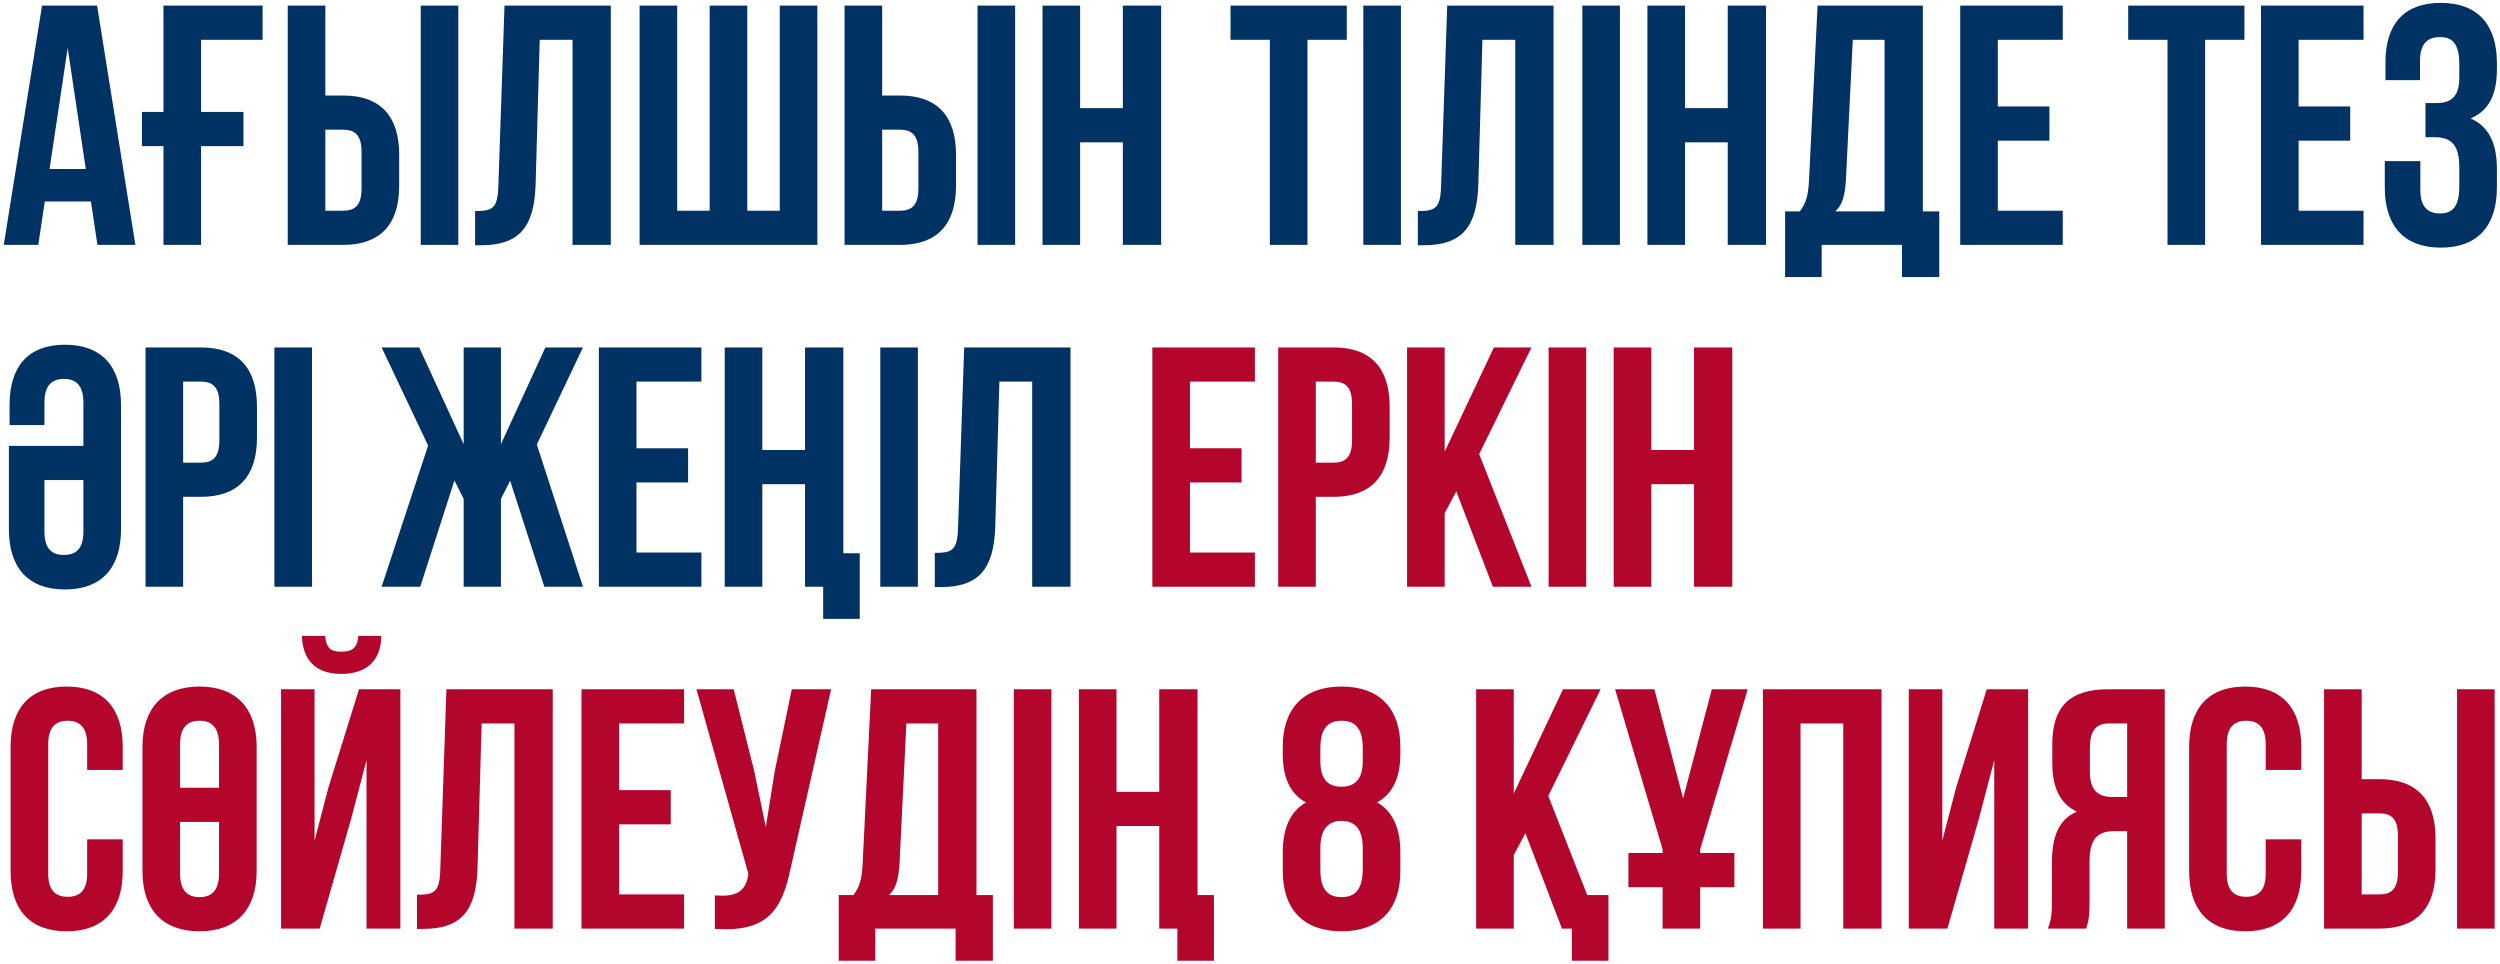
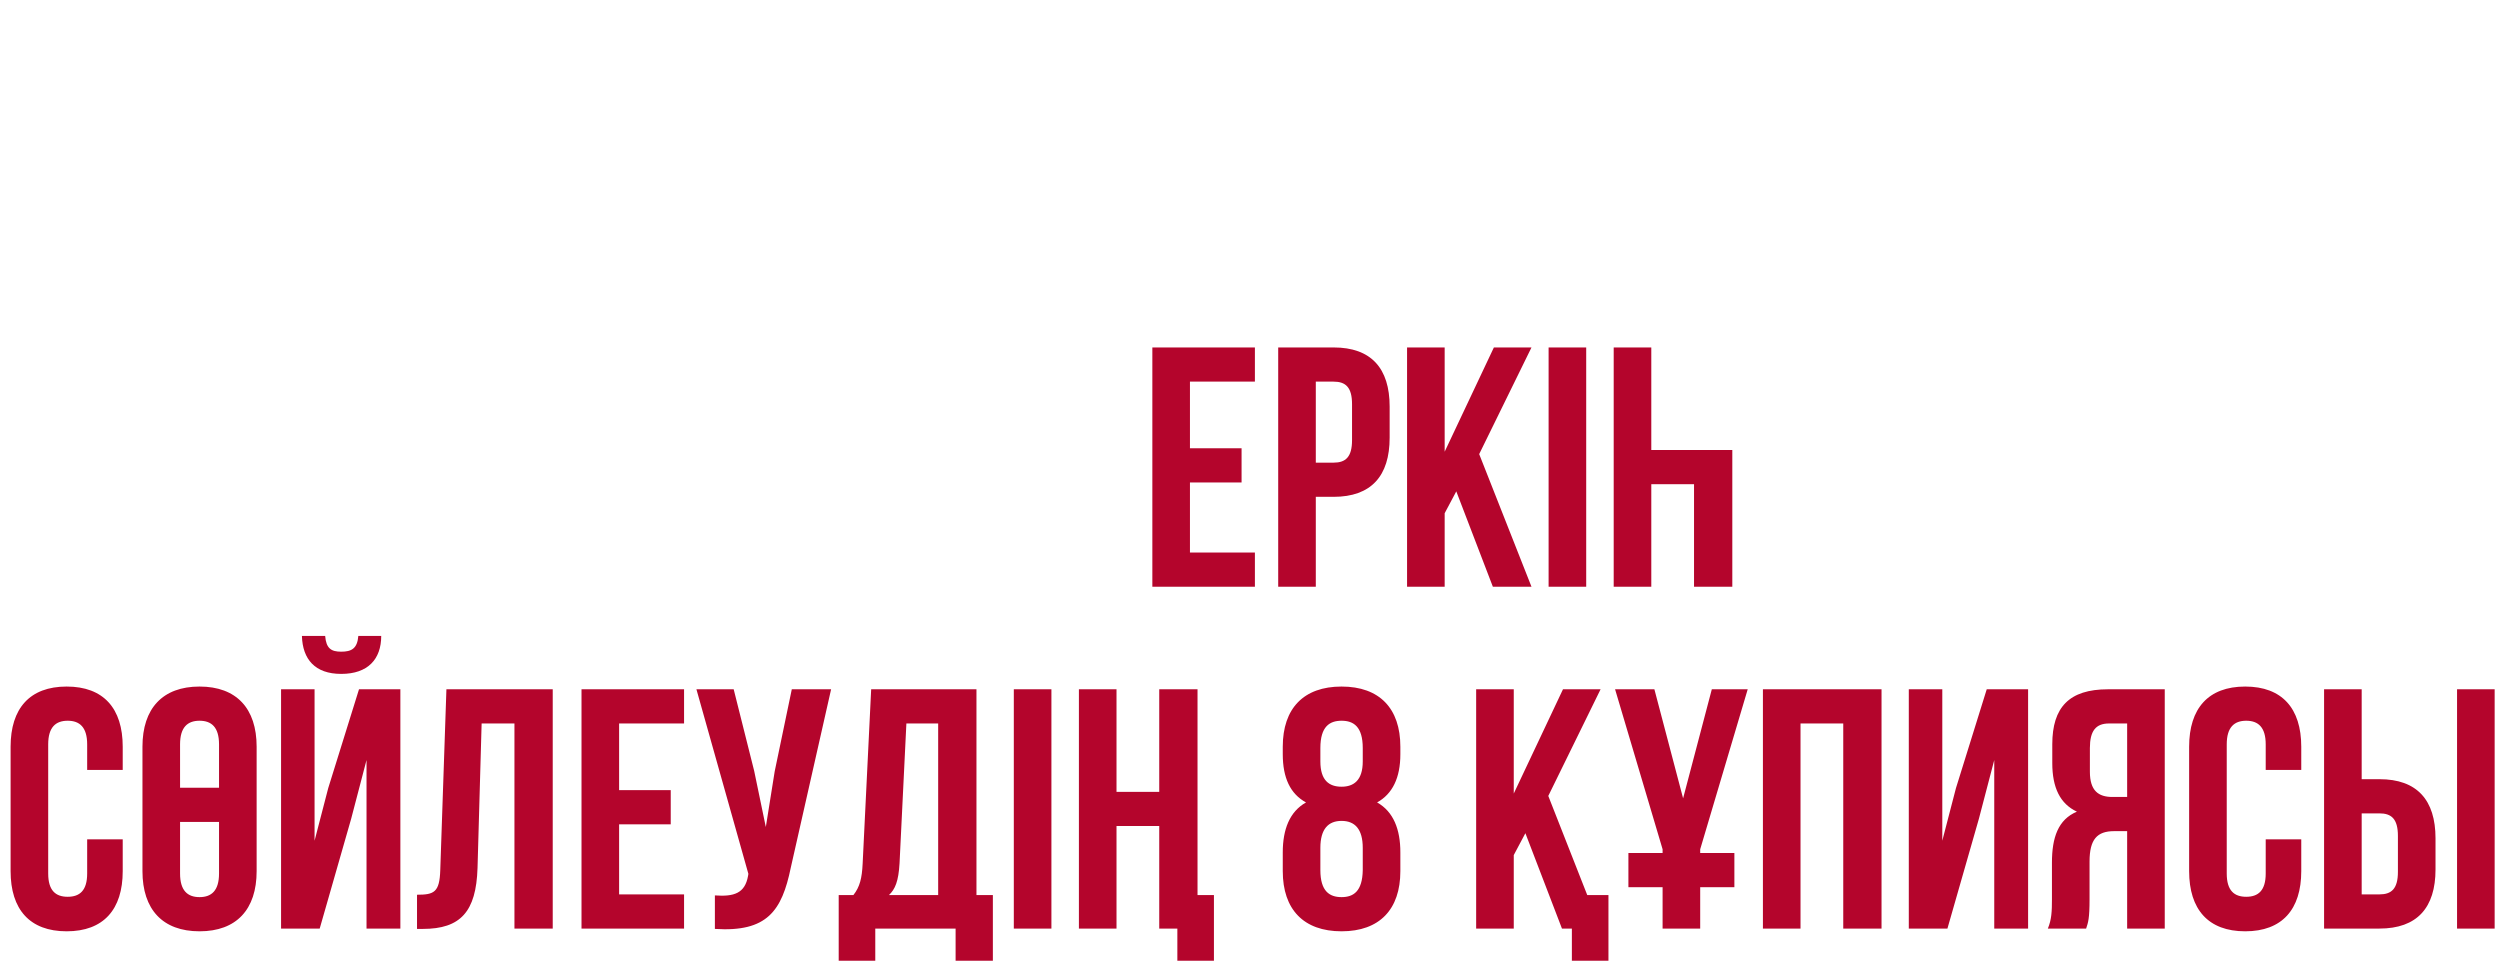
<svg xmlns="http://www.w3.org/2000/svg" width="490" height="189" viewBox="0 0 490 189" fill="none">
-   <path d="M19.028 1.1L26.532 48H19.095L17.822 39.491H8.777L7.504 48H0.737L8.241 1.1H19.028ZM13.266 9.408L9.715 33.126H16.817L13.266 9.408ZM27.82 28.637V21.937H32.041V1.1H51.471V7.8H39.411V21.937H47.719V28.637H39.411V48H32.041V28.637H27.82ZM67.252 48H56.398V1.1H63.768V18.721H67.252C74.622 18.721 78.24 22.808 78.24 30.312V36.409C78.24 43.913 74.622 48 67.252 48ZM63.768 41.3H67.252C69.597 41.3 70.87 40.228 70.87 36.878V29.843C70.87 26.493 69.597 25.421 67.252 25.421H63.768V41.3ZM89.831 48H82.461V1.1H89.831V48ZM93.121 48.067V41.367C96.471 41.367 97.543 40.898 97.677 36.543L98.883 1.1H119.72V48H112.216V7.8H105.784L104.98 36.141C104.712 44.717 101.63 48.067 94.26 48.067H93.121ZM160.201 48H125.361V1.1H132.731V41.3H139.096V1.1H146.466V41.3H152.831V1.1H160.201V48ZM176.388 48H165.534V1.1H172.904V18.721H176.388C183.758 18.721 187.376 22.808 187.376 30.312V36.409C187.376 43.913 183.758 48 176.388 48ZM172.904 41.3H176.388C178.733 41.3 180.006 40.228 180.006 36.878V29.843C180.006 26.493 178.733 25.421 176.388 25.421H172.904V41.3ZM198.967 48H191.597V1.1H198.967V48ZM211.704 27.9V48H204.334V1.1H211.704V21.2H220.079V1.1H227.583V48H220.079V27.9H211.704ZM241.186 7.8V1.1H263.966V7.8H256.261V48H248.891V7.8H241.186ZM267.212 48V1.1H274.582V48H267.212ZM277.894 48.067V41.367C281.244 41.367 282.316 40.898 282.45 36.543L283.656 1.1H304.493V48H296.989V7.8H290.557L289.753 36.141C289.485 44.717 286.403 48.067 279.033 48.067H277.894ZM310.134 48V1.1H317.504V48H310.134ZM330.263 27.9V48H322.893V1.1H330.263V21.2H338.638V1.1H346.142V48H338.638V27.9H330.263ZM380.095 54.298H372.792V48H357.047V54.298H349.878V41.434H352.759C354.032 39.826 354.434 38.084 354.568 35.337L356.243 1.1H376.879V41.434H380.095V54.298ZM363.144 7.8L361.804 35.203C361.603 38.754 360.933 40.295 359.727 41.434H369.375V7.8H363.144ZM391.571 7.8V20.865H401.688V27.565H391.571V41.3H404.301V48H384.201V1.1H404.301V7.8H391.571ZM417.127 7.8V1.1H439.907V7.8H432.202V48H424.832V7.8H417.127ZM450.523 7.8V20.865H460.64V27.565H450.523V41.3H463.253V48H443.153V1.1H463.253V7.8H450.523ZM482.024 15.237V12.624C482.024 8.403 480.55 7.264 478.205 7.264C475.86 7.264 474.319 8.537 474.319 11.887V15.706H467.552V12.222C467.552 4.718 471.17 0.564 478.406 0.564C485.642 0.564 489.394 4.852 489.394 12.356V13.562C489.394 18.587 487.786 21.736 484.235 23.21C487.92 24.818 489.394 28.302 489.394 33.059V36.744C489.394 44.248 485.642 48.536 478.406 48.536C471.17 48.536 467.418 44.248 467.418 36.744V31.585H474.386V37.213C474.386 40.563 475.86 41.836 478.205 41.836C480.55 41.836 482.024 40.697 482.024 36.543V32.858C482.024 28.503 480.55 26.895 477.2 26.895H475.391V20.195H477.602C480.349 20.195 482.024 18.989 482.024 15.237ZM8.71 94.096V104.213C8.71 107.563 10.184 108.769 12.529 108.769C14.874 108.769 16.348 107.563 16.348 104.213V94.096H8.71ZM1.742 87.396H16.348V78.887C16.348 75.537 14.874 74.264 12.529 74.264C10.184 74.264 8.71 75.537 8.71 78.887V83.309H1.876V79.356C1.876 71.852 5.494 67.564 12.73 67.564C19.966 67.564 23.718 71.852 23.718 79.356V103.744C23.718 111.248 19.966 115.536 12.73 115.536C5.494 115.536 1.742 111.248 1.742 103.744V87.396ZM39.379 68.1C46.749 68.1 50.367 72.187 50.367 79.691V85.788C50.367 93.292 46.749 97.379 39.379 97.379H35.895V115H28.525V68.1H39.379ZM39.379 74.8H35.895V90.679H39.379C41.724 90.679 42.997 89.607 42.997 86.257V79.222C42.997 75.872 41.724 74.8 39.379 74.8ZM53.781 115V68.1H61.151V115H53.781ZM98.182 68.1V87.061L106.892 68.1H114.262L105.217 87.128L114.262 115H106.691L99.991 94.23L98.182 97.781V115H90.879V97.781L89.07 94.163L82.37 115H74.799L83.911 87.329L74.799 68.1H82.169L90.879 87.061V68.1H98.182ZM124.748 74.8V87.865H134.865V94.565H124.748V108.3H137.478V115H117.378V68.1H137.478V74.8H124.748ZM161.341 115H157.79V94.9H149.415V115H142.045V68.1H149.415V88.2H157.79V68.1H165.294V108.434H168.51V121.298H161.341V115ZM172.535 115V68.1H179.905V115H172.535ZM183.217 115.067V108.367C186.567 108.367 187.639 107.898 187.773 103.543L188.979 68.1H209.816V115H202.312V74.8H195.88L195.076 103.141C194.808 111.717 191.726 115.067 184.356 115.067H183.217Z" fill="#003263" />
-   <path d="M233.231 74.8V87.865H243.348V94.565H233.231V108.3H245.961V115H225.861V68.1H245.961V74.8H233.231ZM261.382 68.1C268.752 68.1 272.37 72.187 272.37 79.691V85.788C272.37 93.292 268.752 97.379 261.382 97.379H257.898V115H250.528V68.1H261.382ZM261.382 74.8H257.898V90.679H261.382C263.727 90.679 265 89.607 265 86.257V79.222C265 75.872 263.727 74.8 261.382 74.8ZM292.601 115L285.432 96.307L283.154 100.595V115H275.784V68.1H283.154V88.535L292.802 68.1H300.172L289.921 89.004L300.172 115H292.601ZM303.526 115V68.1H310.896V115H303.526ZM323.654 94.9V115H316.284V68.1H323.654V88.2H332.029V68.1H339.533V115H332.029V94.9H323.654ZM17.085 164.513H24.053V170.744C24.053 178.248 20.301 182.536 13.065 182.536C5.829 182.536 2.077 178.248 2.077 170.744V146.356C2.077 138.852 5.829 134.564 13.065 134.564C20.301 134.564 24.053 138.852 24.053 146.356V150.912H17.085V145.887C17.085 142.537 15.611 141.264 13.266 141.264C10.921 141.264 9.447 142.537 9.447 145.887V171.213C9.447 174.563 10.921 175.769 13.266 175.769C15.611 175.769 17.085 174.563 17.085 171.213V164.513ZM27.922 170.744V146.356C27.922 138.852 31.875 134.564 39.111 134.564C46.347 134.564 50.3 138.852 50.3 146.356V170.744C50.3 178.248 46.347 182.536 39.111 182.536C31.875 182.536 27.922 178.248 27.922 170.744ZM39.111 175.836C41.456 175.836 42.93 174.563 42.93 171.213V161.096H35.292V171.213C35.292 174.563 36.766 175.836 39.111 175.836ZM35.292 145.887V154.396H42.93V145.887C42.93 142.537 41.456 141.264 39.111 141.264C36.766 141.264 35.292 142.537 35.292 145.887ZM62.66 182H55.089V135.1H61.655V164.781L64.335 154.463L70.365 135.1H78.472V182H71.839V148.969L68.824 160.493L62.66 182ZM70.231 124.648C70.03 127.127 68.891 127.73 66.881 127.73C64.938 127.73 63.933 127.127 63.732 124.648H59.176C59.31 129.204 61.722 132.085 66.881 132.085C72.107 132.085 74.72 129.204 74.72 124.648H70.231ZM81.736 182.067V175.367C85.086 175.367 86.158 174.898 86.292 170.543L87.498 135.1H108.335V182H100.831V141.8H94.399L93.595 170.141C93.327 178.717 90.245 182.067 82.875 182.067H81.736ZM121.346 141.8V154.865H131.463V161.565H121.346V175.3H134.076V182H113.976V135.1H134.076V141.8H121.346ZM162.897 135.1L154.991 170.074C153.249 178.516 150.368 182.737 140.117 182.067V175.501C143.869 175.769 146.013 175.099 146.616 171.682L146.683 171.28L136.499 135.1H143.802L147.822 151.113L150.1 162.101L151.842 151.18L155.192 135.1H162.897ZM194.602 188.298H187.299V182H171.554V188.298H164.385V175.434H167.266C168.539 173.826 168.941 172.084 169.075 169.337L170.75 135.1H191.386V175.434H194.602V188.298ZM177.651 141.8L176.311 169.203C176.11 172.754 175.44 174.295 174.234 175.434H183.882V141.8H177.651ZM198.707 182V135.1H206.077V182H198.707ZM230.762 182H227.211V161.9H218.836V182H211.466V135.1H218.836V155.2H227.211V135.1H234.715V175.434H237.931V188.298H230.762V182ZM274.47 170.744C274.47 178.248 270.383 182.536 262.946 182.536C255.509 182.536 251.422 178.248 251.422 170.744V167.059C251.422 162.57 252.762 159.086 255.978 157.277C252.896 155.602 251.422 152.453 251.422 147.83V146.356C251.422 138.852 255.509 134.564 262.946 134.564C270.383 134.564 274.47 138.852 274.47 146.356V147.83C274.47 152.453 272.929 155.602 269.914 157.277C273.13 159.086 274.47 162.57 274.47 167.059V170.744ZM258.792 170.543C258.792 174.697 260.601 175.836 262.946 175.836C265.291 175.836 267.033 174.697 267.1 170.543V166.188C267.1 162.503 265.559 160.895 262.946 160.895C260.333 160.895 258.792 162.503 258.792 166.188V170.543ZM258.792 146.624V149.237C258.792 152.989 260.534 154.195 262.946 154.195C265.291 154.195 267.1 152.989 267.1 149.237V146.624C267.1 142.403 265.291 141.264 262.946 141.264C260.601 141.264 258.792 142.403 258.792 146.624ZM306.144 182L298.975 163.307L296.697 167.595V182H289.327V135.1H296.697V155.535L306.345 135.1H313.715L303.464 156.004L311.102 175.434H315.256V188.298H308.087V182H306.144ZM319.168 173.893V167.193H325.868V166.456L316.555 135.1H324.26L329.888 156.473L335.516 135.1H342.551L333.238 166.456V167.193H339.938V173.893H333.238V182H325.868V173.893H319.168ZM352.902 141.8V182H345.532V135.1H368.781V182H361.277V141.8H352.902ZM387.859 160.493L381.695 182H374.124V135.1H380.69V164.781L383.37 154.463L389.4 135.1H397.507V182H390.874V148.969L387.859 160.493ZM408.881 182H401.377C402.114 180.258 402.181 178.583 402.181 176.305V169.069C402.181 164.178 403.387 160.627 407.072 159.086C403.789 157.545 402.248 154.396 402.248 149.572V145.887C402.248 138.651 405.531 135.1 413.169 135.1H424.291V182H416.921V162.905H414.375C411.025 162.905 409.551 164.513 409.551 168.868V176.238C409.551 180.057 409.283 180.794 408.881 182ZM416.921 141.8H413.37C410.757 141.8 409.618 143.274 409.618 146.624V151.247C409.618 154.999 411.293 156.205 414.04 156.205H416.921V141.8ZM444.079 164.513H451.047V170.744C451.047 178.248 447.295 182.536 440.059 182.536C432.823 182.536 429.071 178.248 429.071 170.744V146.356C429.071 138.852 432.823 134.564 440.059 134.564C447.295 134.564 451.047 138.852 451.047 146.356V150.912H444.079V145.887C444.079 142.537 442.605 141.264 440.26 141.264C437.915 141.264 436.441 142.537 436.441 145.887V171.213C436.441 174.563 437.915 175.769 440.26 175.769C442.605 175.769 444.079 174.563 444.079 171.213V164.513ZM466.373 182H455.519V135.1H462.889V152.721H466.373C473.743 152.721 477.361 156.808 477.361 164.312V170.409C477.361 177.913 473.743 182 466.373 182ZM462.889 175.3H466.373C468.718 175.3 469.991 174.228 469.991 170.878V163.843C469.991 160.493 468.718 159.421 466.373 159.421H462.889V175.3ZM488.952 182H481.582V135.1H488.952V182Z" fill="#B4052C" />
+   <path d="M233.231 74.8V87.865H243.348V94.565H233.231V108.3H245.961V115H225.861V68.1H245.961V74.8H233.231ZM261.382 68.1C268.752 68.1 272.37 72.187 272.37 79.691V85.788C272.37 93.292 268.752 97.379 261.382 97.379H257.898V115H250.528V68.1H261.382ZM261.382 74.8H257.898V90.679H261.382C263.727 90.679 265 89.607 265 86.257V79.222C265 75.872 263.727 74.8 261.382 74.8ZM292.601 115L285.432 96.307L283.154 100.595V115H275.784V68.1H283.154V88.535L292.802 68.1H300.172L289.921 89.004L300.172 115H292.601ZM303.526 115V68.1H310.896V115H303.526ZM323.654 94.9V115H316.284V68.1H323.654V88.2H332.029H339.533V115H332.029V94.9H323.654ZM17.085 164.513H24.053V170.744C24.053 178.248 20.301 182.536 13.065 182.536C5.829 182.536 2.077 178.248 2.077 170.744V146.356C2.077 138.852 5.829 134.564 13.065 134.564C20.301 134.564 24.053 138.852 24.053 146.356V150.912H17.085V145.887C17.085 142.537 15.611 141.264 13.266 141.264C10.921 141.264 9.447 142.537 9.447 145.887V171.213C9.447 174.563 10.921 175.769 13.266 175.769C15.611 175.769 17.085 174.563 17.085 171.213V164.513ZM27.922 170.744V146.356C27.922 138.852 31.875 134.564 39.111 134.564C46.347 134.564 50.3 138.852 50.3 146.356V170.744C50.3 178.248 46.347 182.536 39.111 182.536C31.875 182.536 27.922 178.248 27.922 170.744ZM39.111 175.836C41.456 175.836 42.93 174.563 42.93 171.213V161.096H35.292V171.213C35.292 174.563 36.766 175.836 39.111 175.836ZM35.292 145.887V154.396H42.93V145.887C42.93 142.537 41.456 141.264 39.111 141.264C36.766 141.264 35.292 142.537 35.292 145.887ZM62.66 182H55.089V135.1H61.655V164.781L64.335 154.463L70.365 135.1H78.472V182H71.839V148.969L68.824 160.493L62.66 182ZM70.231 124.648C70.03 127.127 68.891 127.73 66.881 127.73C64.938 127.73 63.933 127.127 63.732 124.648H59.176C59.31 129.204 61.722 132.085 66.881 132.085C72.107 132.085 74.72 129.204 74.72 124.648H70.231ZM81.736 182.067V175.367C85.086 175.367 86.158 174.898 86.292 170.543L87.498 135.1H108.335V182H100.831V141.8H94.399L93.595 170.141C93.327 178.717 90.245 182.067 82.875 182.067H81.736ZM121.346 141.8V154.865H131.463V161.565H121.346V175.3H134.076V182H113.976V135.1H134.076V141.8H121.346ZM162.897 135.1L154.991 170.074C153.249 178.516 150.368 182.737 140.117 182.067V175.501C143.869 175.769 146.013 175.099 146.616 171.682L146.683 171.28L136.499 135.1H143.802L147.822 151.113L150.1 162.101L151.842 151.18L155.192 135.1H162.897ZM194.602 188.298H187.299V182H171.554V188.298H164.385V175.434H167.266C168.539 173.826 168.941 172.084 169.075 169.337L170.75 135.1H191.386V175.434H194.602V188.298ZM177.651 141.8L176.311 169.203C176.11 172.754 175.44 174.295 174.234 175.434H183.882V141.8H177.651ZM198.707 182V135.1H206.077V182H198.707ZM230.762 182H227.211V161.9H218.836V182H211.466V135.1H218.836V155.2H227.211V135.1H234.715V175.434H237.931V188.298H230.762V182ZM274.47 170.744C274.47 178.248 270.383 182.536 262.946 182.536C255.509 182.536 251.422 178.248 251.422 170.744V167.059C251.422 162.57 252.762 159.086 255.978 157.277C252.896 155.602 251.422 152.453 251.422 147.83V146.356C251.422 138.852 255.509 134.564 262.946 134.564C270.383 134.564 274.47 138.852 274.47 146.356V147.83C274.47 152.453 272.929 155.602 269.914 157.277C273.13 159.086 274.47 162.57 274.47 167.059V170.744ZM258.792 170.543C258.792 174.697 260.601 175.836 262.946 175.836C265.291 175.836 267.033 174.697 267.1 170.543V166.188C267.1 162.503 265.559 160.895 262.946 160.895C260.333 160.895 258.792 162.503 258.792 166.188V170.543ZM258.792 146.624V149.237C258.792 152.989 260.534 154.195 262.946 154.195C265.291 154.195 267.1 152.989 267.1 149.237V146.624C267.1 142.403 265.291 141.264 262.946 141.264C260.601 141.264 258.792 142.403 258.792 146.624ZM306.144 182L298.975 163.307L296.697 167.595V182H289.327V135.1H296.697V155.535L306.345 135.1H313.715L303.464 156.004L311.102 175.434H315.256V188.298H308.087V182H306.144ZM319.168 173.893V167.193H325.868V166.456L316.555 135.1H324.26L329.888 156.473L335.516 135.1H342.551L333.238 166.456V167.193H339.938V173.893H333.238V182H325.868V173.893H319.168ZM352.902 141.8V182H345.532V135.1H368.781V182H361.277V141.8H352.902ZM387.859 160.493L381.695 182H374.124V135.1H380.69V164.781L383.37 154.463L389.4 135.1H397.507V182H390.874V148.969L387.859 160.493ZM408.881 182H401.377C402.114 180.258 402.181 178.583 402.181 176.305V169.069C402.181 164.178 403.387 160.627 407.072 159.086C403.789 157.545 402.248 154.396 402.248 149.572V145.887C402.248 138.651 405.531 135.1 413.169 135.1H424.291V182H416.921V162.905H414.375C411.025 162.905 409.551 164.513 409.551 168.868V176.238C409.551 180.057 409.283 180.794 408.881 182ZM416.921 141.8H413.37C410.757 141.8 409.618 143.274 409.618 146.624V151.247C409.618 154.999 411.293 156.205 414.04 156.205H416.921V141.8ZM444.079 164.513H451.047V170.744C451.047 178.248 447.295 182.536 440.059 182.536C432.823 182.536 429.071 178.248 429.071 170.744V146.356C429.071 138.852 432.823 134.564 440.059 134.564C447.295 134.564 451.047 138.852 451.047 146.356V150.912H444.079V145.887C444.079 142.537 442.605 141.264 440.26 141.264C437.915 141.264 436.441 142.537 436.441 145.887V171.213C436.441 174.563 437.915 175.769 440.26 175.769C442.605 175.769 444.079 174.563 444.079 171.213V164.513ZM466.373 182H455.519V135.1H462.889V152.721H466.373C473.743 152.721 477.361 156.808 477.361 164.312V170.409C477.361 177.913 473.743 182 466.373 182ZM462.889 175.3H466.373C468.718 175.3 469.991 174.228 469.991 170.878V163.843C469.991 160.493 468.718 159.421 466.373 159.421H462.889V175.3ZM488.952 182H481.582V135.1H488.952V182Z" fill="#B4052C" />
</svg>